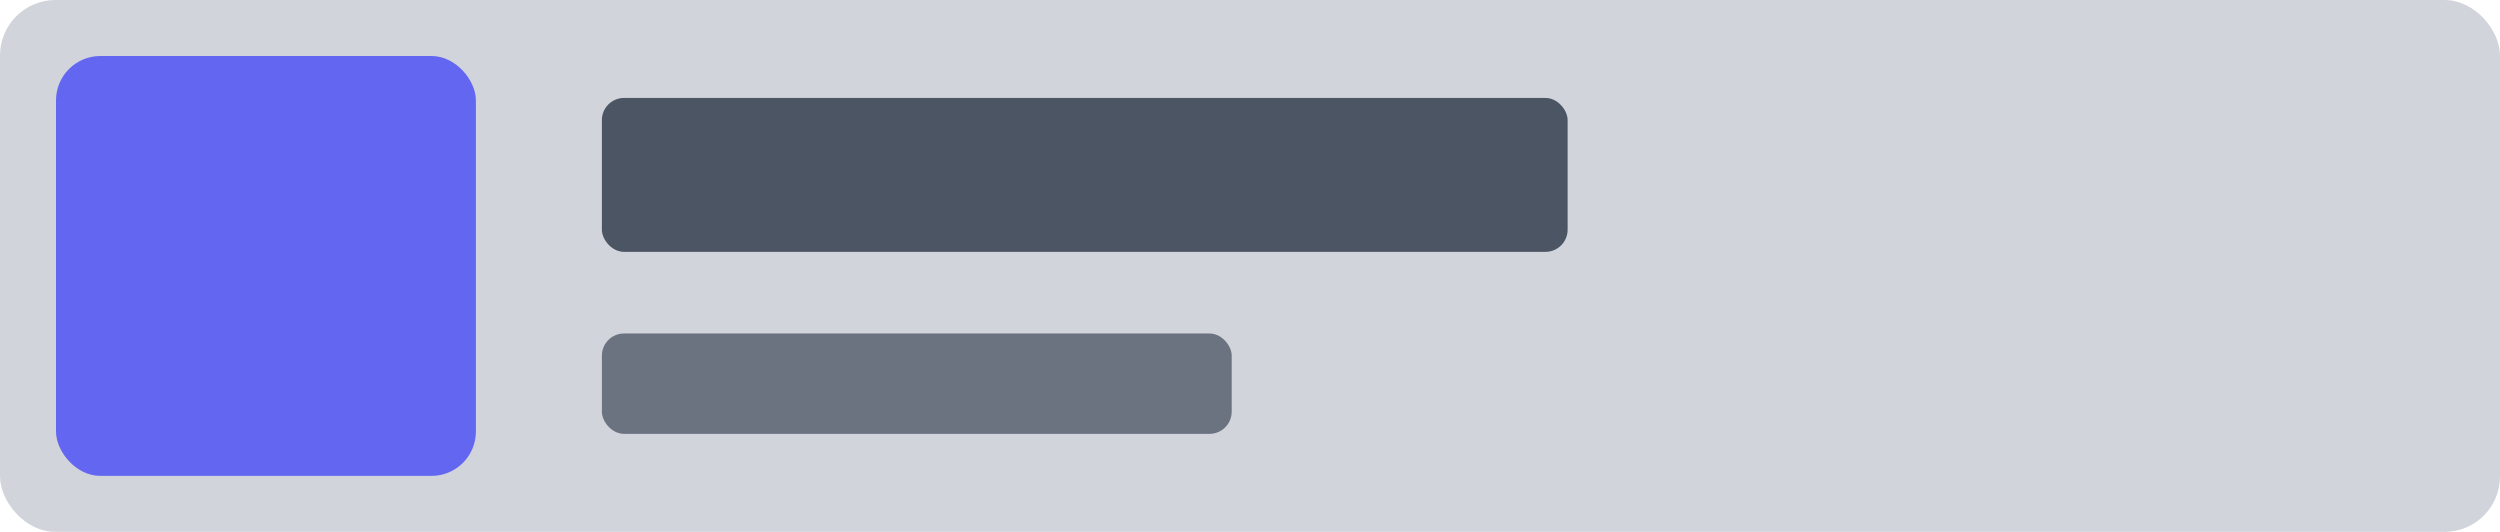
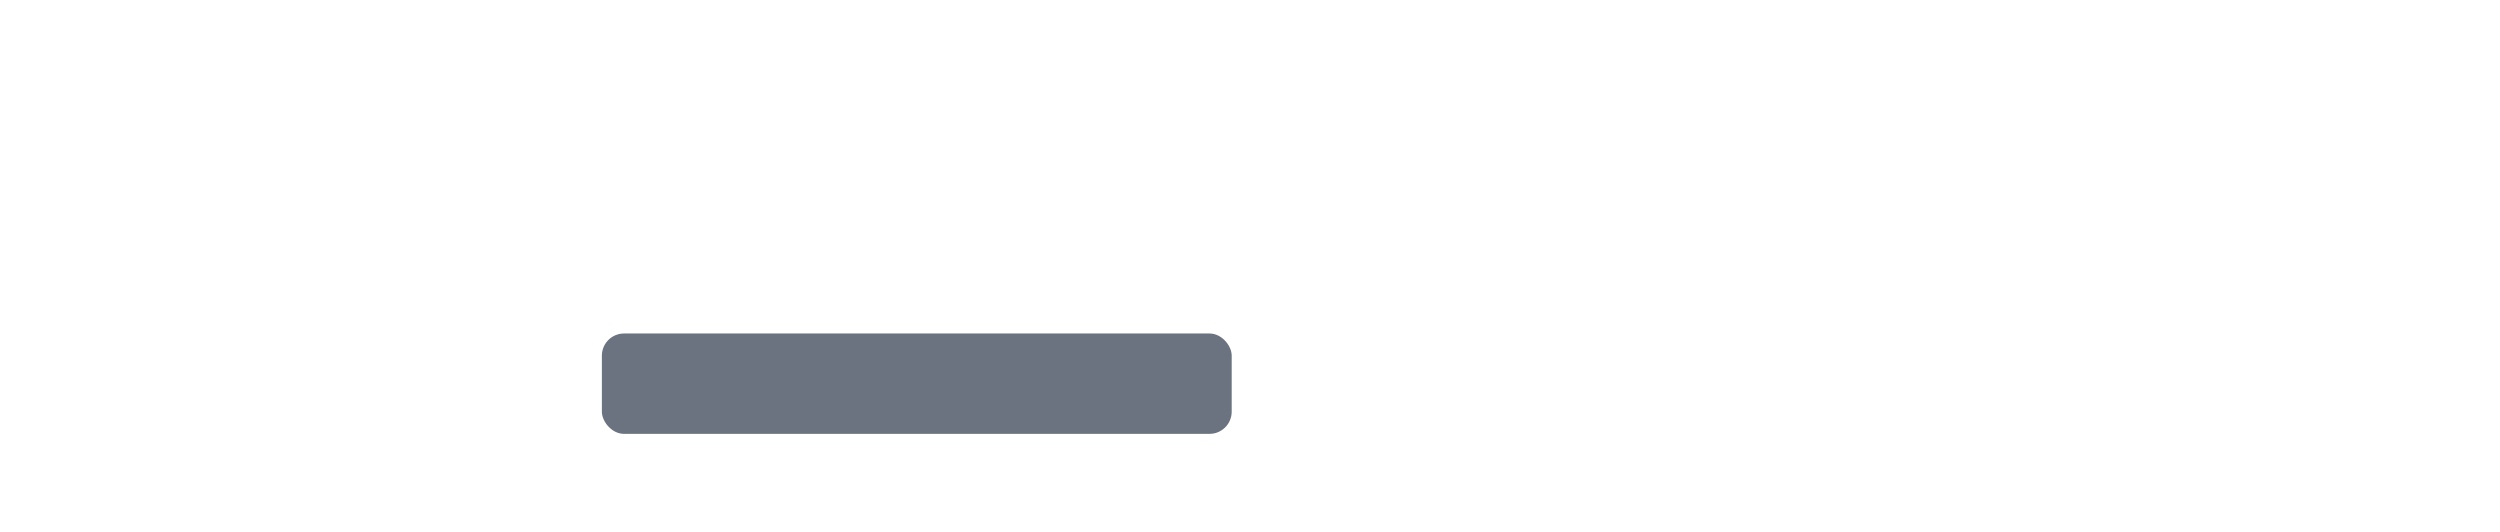
<svg xmlns="http://www.w3.org/2000/svg" viewBox="0 0 225.42 47.96">
  <g id="Layer_2" data-name="Layer 2">
    <g id="Layer_1-2" data-name="Layer 1">
-       <rect width="225.42" height="47.96" rx="5" style="fill:#d1d5db" />
-       <rect x="5.05" y="5.05" width="37.86" height="37.86" rx="4" style="fill:#6366f1" />
-       <rect x="54.27" y="8.83" width="87.08" height="13.88" rx="2" style="fill:#4b5563" />
      <rect x="54.27" y="30.07" width="56.79" height="9.05" rx="2" style="fill:#6b7280" />
    </g>
  </g>
</svg>